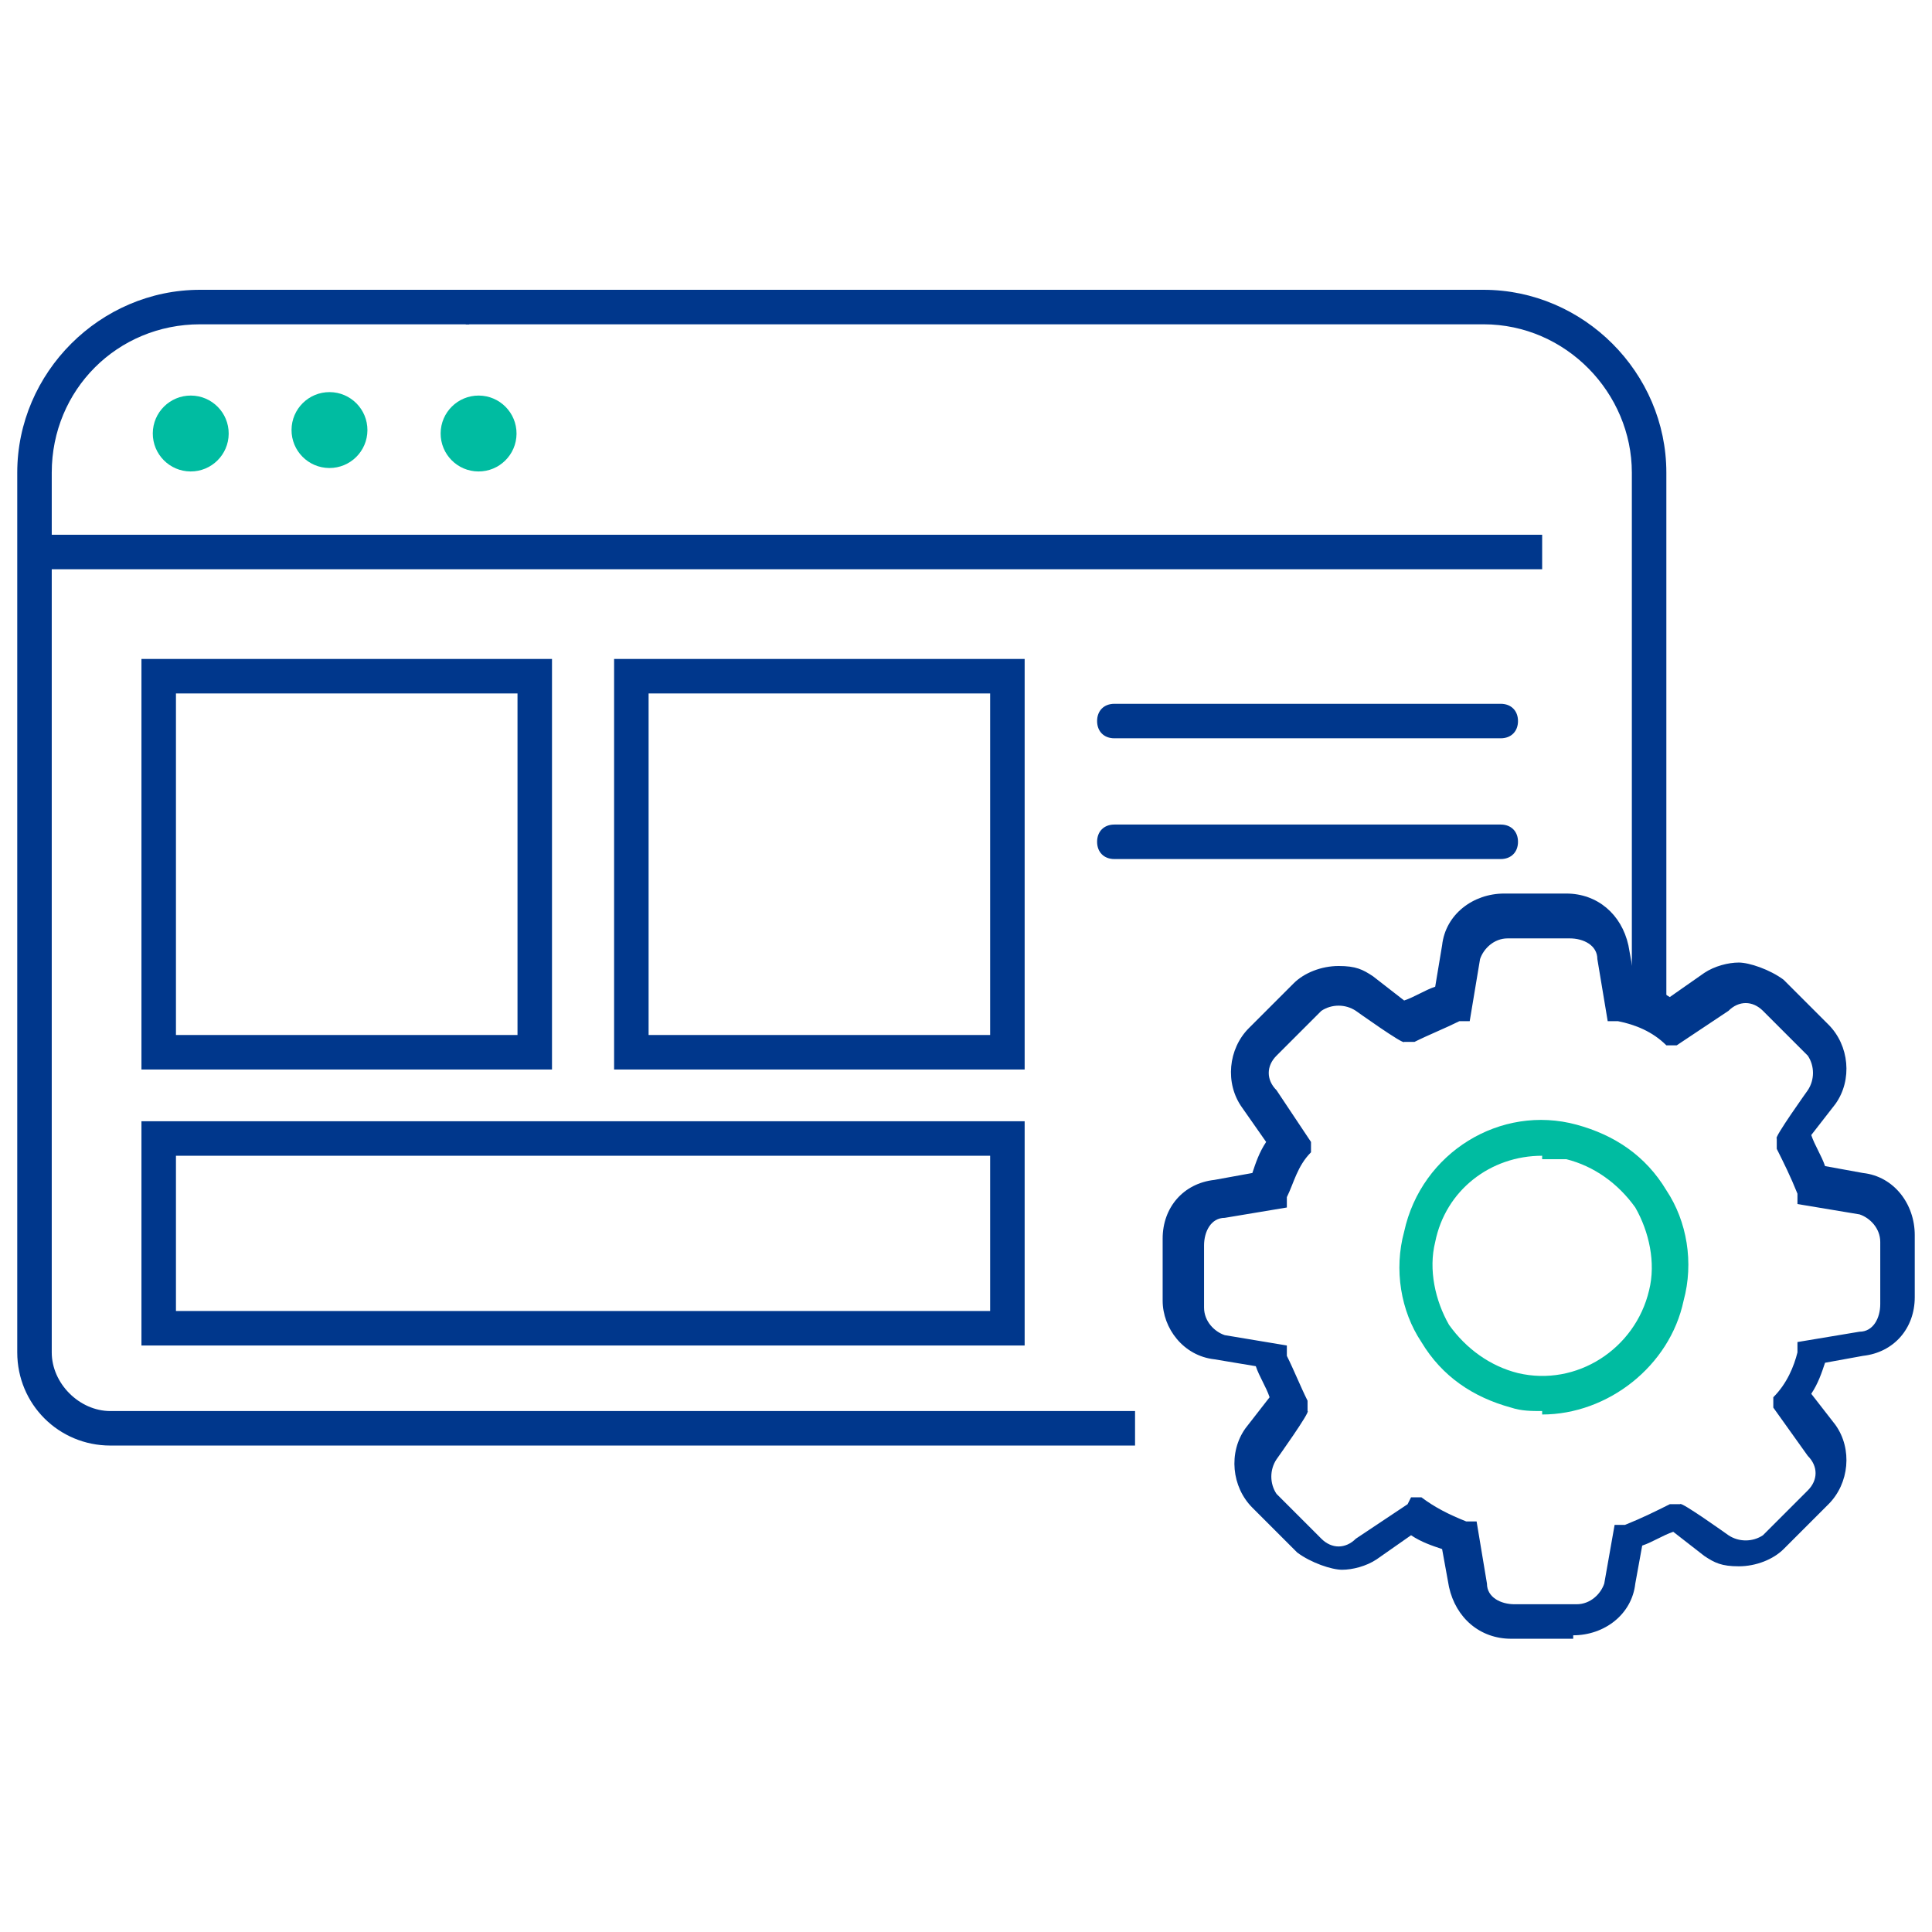
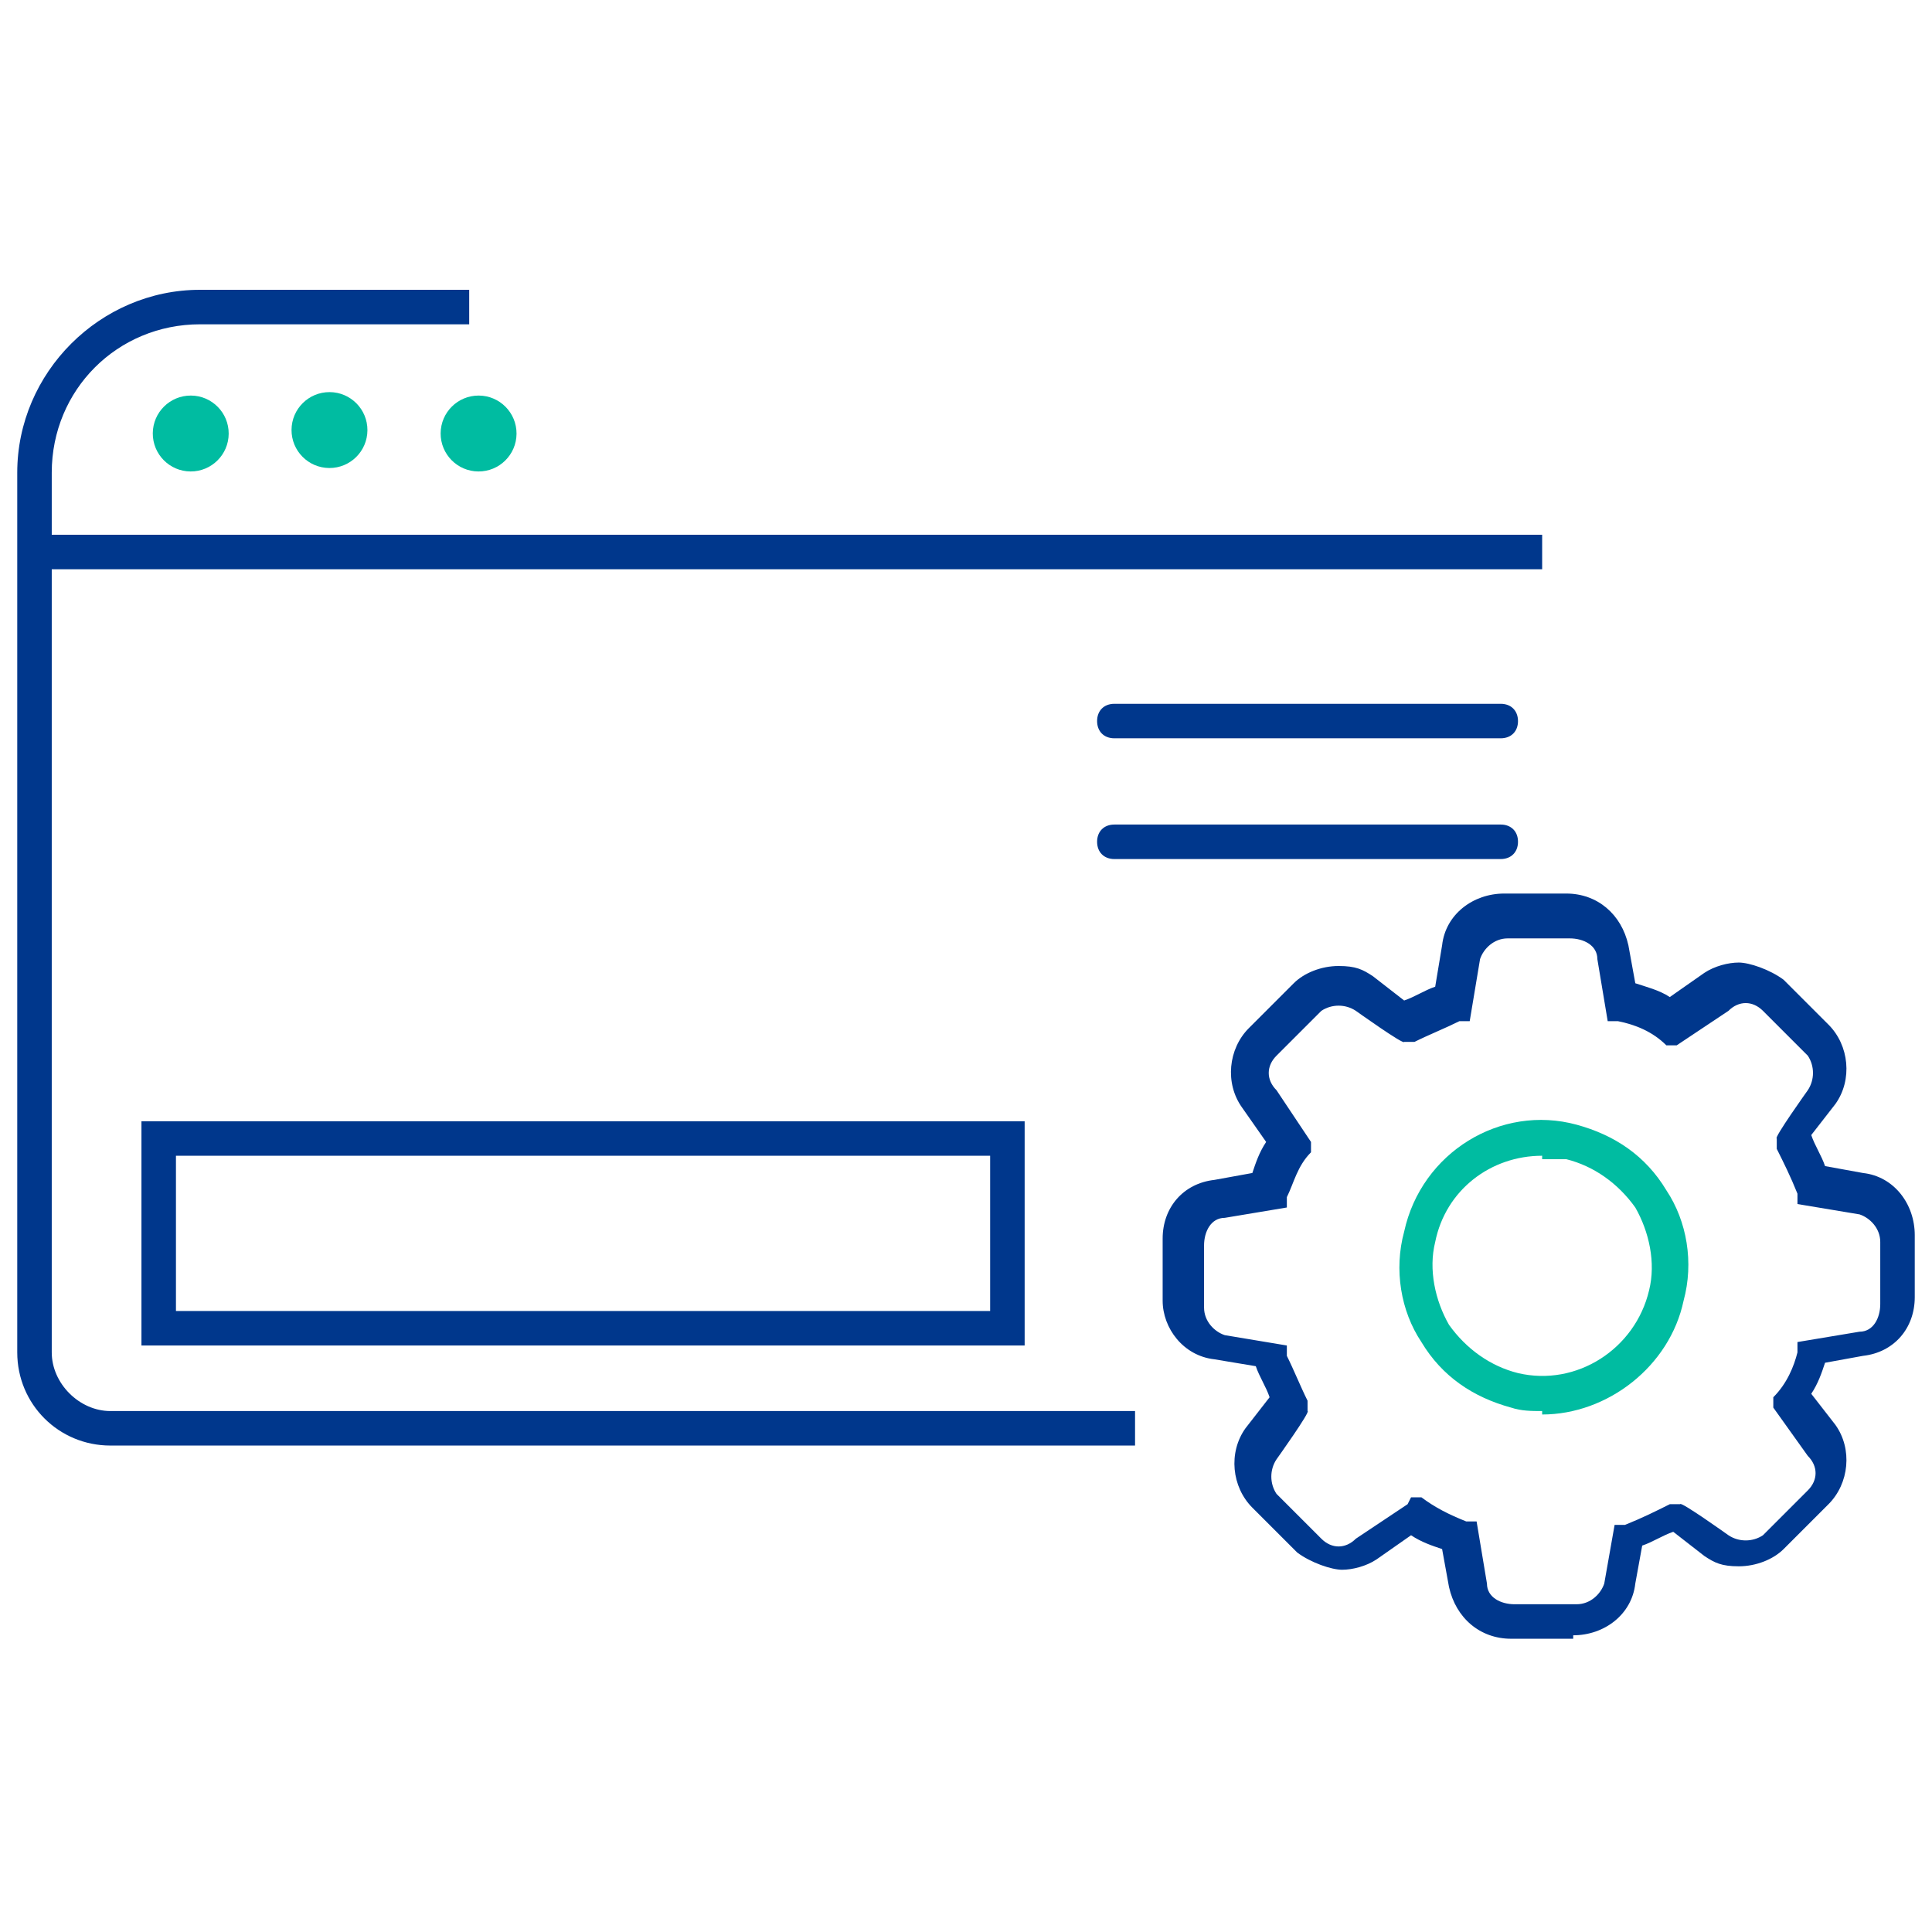
<svg xmlns="http://www.w3.org/2000/svg" id="Livello_1" data-name="Livello 1" version="1.1" viewBox="0 0 56 56">
  <defs>
    <style> .cls-1 { fill: none; stroke: #00378c; stroke-linecap: round; stroke-miterlimit: 10; stroke-width: 1px; } .cls-2 { fill: #00bca1; } .cls-2, .cls-3 { stroke-width: 0px; } .cls-3 { fill: #00378c; } </style>
  </defs>
  <g>
    <g>
      <g>
-         <path class="cls-3" d="M48.3,29.4h-1v-15.7c0-2.3-1.9-4.3-4.3-4.3H13.5v-1h29.5c2.9,0,5.3,2.4,5.3,5.3v15.7Z" />
        <path class="cls-3" d="M32.9,41.9H3.2c-1.5,0-2.7-1.2-2.7-2.7V13.7c0-2.9,2.4-5.3,5.3-5.3h7.8v1h-7.8c-2.4,0-4.3,1.9-4.3,4.3v25.5c0,.9.8,1.7,1.7,1.7h29.7v1Z" />
      </g>
      <rect class="cls-3" x="1" y="15.5" width="43.7" height="1" />
    </g>
    <ellipse class="cls-2" cx="5.5" cy="12.5" rx="1.1" ry="1.1" transform="translate(-7 18) rotate(-89.7)" />
    <ellipse class="cls-2" cx="9.6" cy="12.5" rx="1.1" ry="1.1" transform="translate(-3 22) rotate(-89.7)" />
    <ellipse class="cls-2" cx="13.8" cy="12.5" rx="1.1" ry="1.1" transform="translate(1.3 26.3) rotate(-89.7)" />
  </g>
-   <path class="cls-3" d="M16.1,31H4.1v-11.9h11.9v11.9ZM5.1,30h9.9v-9.9H5.1v9.9Z" />
-   <path class="cls-3" d="M29.7,31h-11.9v-11.9h11.9v11.9ZM18.8,30h9.9v-9.9h-9.9v9.9Z" />
  <path class="cls-3" d="M29.7,39H4.1v-6.5h25.6v6.5ZM5.1,38h23.6v-4.5H5.1v4.5Z" />
  <g>
    <path class="cls-3" d="M43.5,21.4h-11.2c-.3,0-.5-.2-.5-.5s.2-.5.5-.5h11.2c.3,0,.5.2.5.5s-.2.5-.5.5Z" />
    <path class="cls-3" d="M43.5,24.9h-11.2c-.3,0-.5-.2-.5-.5s.2-.5.5-.5h11.2c.3,0,.5.2.5.5s-.2.5-.5.5Z" />
-     <path class="cls-1" d="M43.5,29.3" />
    <path class="cls-1" d="M43.5,33.5" />
    <path class="cls-1" d="M43.5,37.7" />
  </g>
  <g>
    <path class="cls-3" d="M45.6,47.5h-1.8c-.9,0-1.6-.6-1.8-1.5l-.2-1.1c-.3-.1-.6-.2-.9-.4l-1,.7c-.3.2-.7.3-1,.3s-.9-.2-1.3-.5l-1.3-1.3c-.6-.6-.7-1.6-.2-2.3l.7-.9c-.1-.3-.3-.6-.4-.9l-1.2-.2c-.9-.1-1.5-.9-1.5-1.7v-1.8c0-.9.6-1.6,1.5-1.7l1.1-.2c.1-.3.2-.6.4-.9l-.7-1c-.5-.7-.4-1.7.2-2.3l1.3-1.3c.3-.3.8-.5,1.3-.5s.7.1,1,.3l.9.7c.3-.1.6-.3.9-.4l.2-1.2c.1-.9.9-1.5,1.8-1.5h1.8c.9,0,1.6.6,1.8,1.5l.2,1.1c.3.1.7.2,1,.4l1-.7c.3-.2.7-.3,1-.3s.9.2,1.3.5l1.3,1.3c.6.6.7,1.6.2,2.3l-.7.9c.1.3.3.6.4.9l1.1.2c.9.1,1.5.9,1.5,1.8v1.8c0,.9-.6,1.6-1.5,1.7l-1.1.2c-.1.3-.2.6-.4.9l.7.9c.5.7.4,1.7-.2,2.3l-1.3,1.3c-.3.3-.8.5-1.3.5s-.7-.1-1-.3l-.9-.7c-.3.1-.6.3-.9.4l-.2,1.1c-.1.9-.9,1.5-1.8,1.5ZM40.9,43.4h.3c.4.3.8.5,1.3.7h.3c0,0,.3,1.8.3,1.8,0,.4.4.6.8.6h1.8c.4,0,.7-.3.8-.6l.3-1.7h.3c.5-.2.9-.4,1.3-.6h.3c0-.1,1.4.9,1.4.9.3.2.7.2,1,0l1.3-1.3c.3-.3.3-.7,0-1l-1-1.4v-.3c.4-.4.6-.9.7-1.3v-.3c0,0,1.8-.3,1.8-.3.4,0,.6-.4.6-.8v-1.8c0-.4-.3-.7-.6-.8h0l-1.8-.3v-.3c-.2-.5-.4-.9-.6-1.3v-.3c-.1,0,.9-1.4.9-1.4.2-.3.2-.7,0-1l-1.3-1.3c-.3-.3-.7-.3-1,0l-1.5,1h-.3c-.4-.4-.9-.6-1.4-.7h-.3c0,0-.3-1.8-.3-1.8,0-.4-.4-.6-.8-.6h-1.8c-.4,0-.7.3-.8.6l-.3,1.8h-.3c-.4.2-.9.4-1.3.6h-.3c0,.1-1.4-.9-1.4-.9-.3-.2-.7-.2-1,0l-1.3,1.3c-.3.3-.3.7,0,1l1,1.5v.3c-.4.4-.5.9-.7,1.3v.3c0,0-1.8.3-1.8.3-.4,0-.6.4-.6.8v1.8c0,.4.3.7.6.8l1.8.3v.3c.2.4.4.9.6,1.3v.3c.1,0-.9,1.4-.9,1.4-.2.3-.2.7,0,1l1.3,1.3c.3.3.7.3,1,0l1.5-1Z" />
    <path class="cls-2" d="M44.7,40.9c-.3,0-.6,0-.9-.1-1.1-.3-2-.9-2.6-1.9-.6-.9-.8-2.1-.5-3.2.5-2.3,2.8-3.7,5-3.1,1.1.3,2,.9,2.6,1.9.6.9.8,2.1.5,3.2-.4,1.9-2.2,3.3-4.1,3.3ZM44.7,33.5c-1.5,0-2.8,1-3.1,2.5-.2.8,0,1.7.4,2.4.5.7,1.2,1.2,2,1.4,1.7.4,3.4-.7,3.8-2.4h0c.2-.8,0-1.7-.4-2.4-.5-.7-1.2-1.2-2-1.4-.2,0-.5,0-.7,0Z" />
  </g>
</svg>